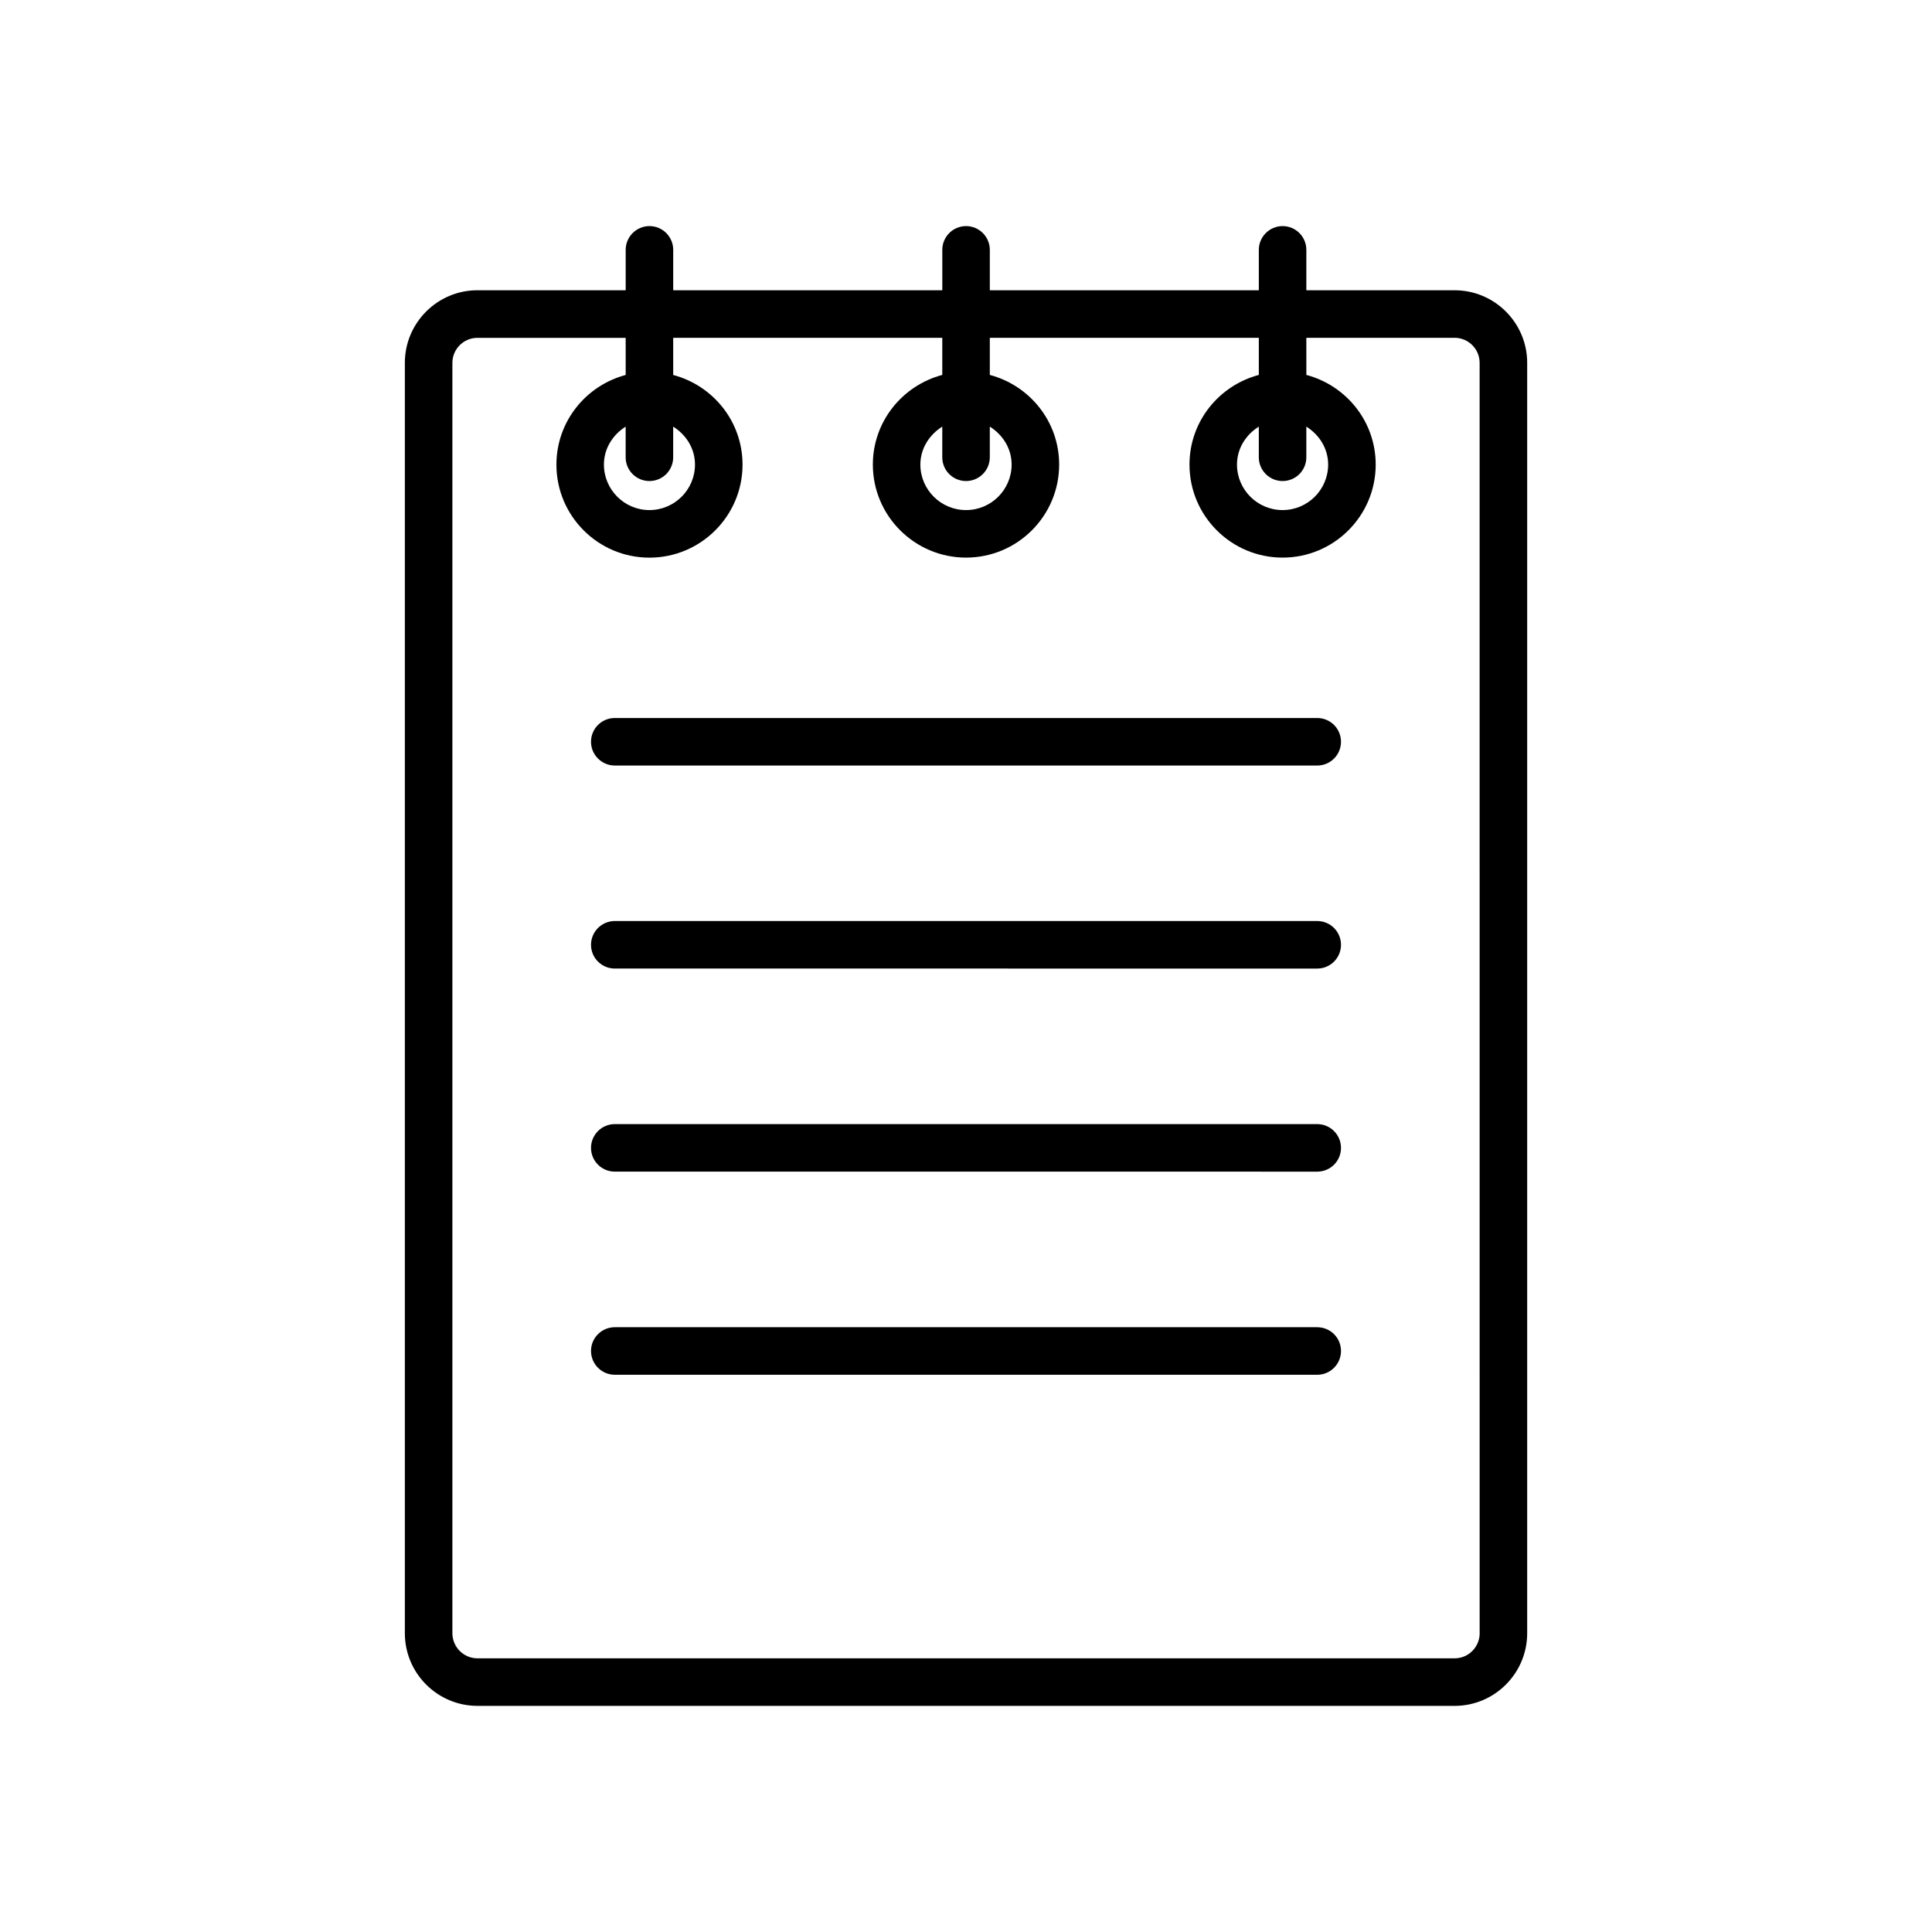
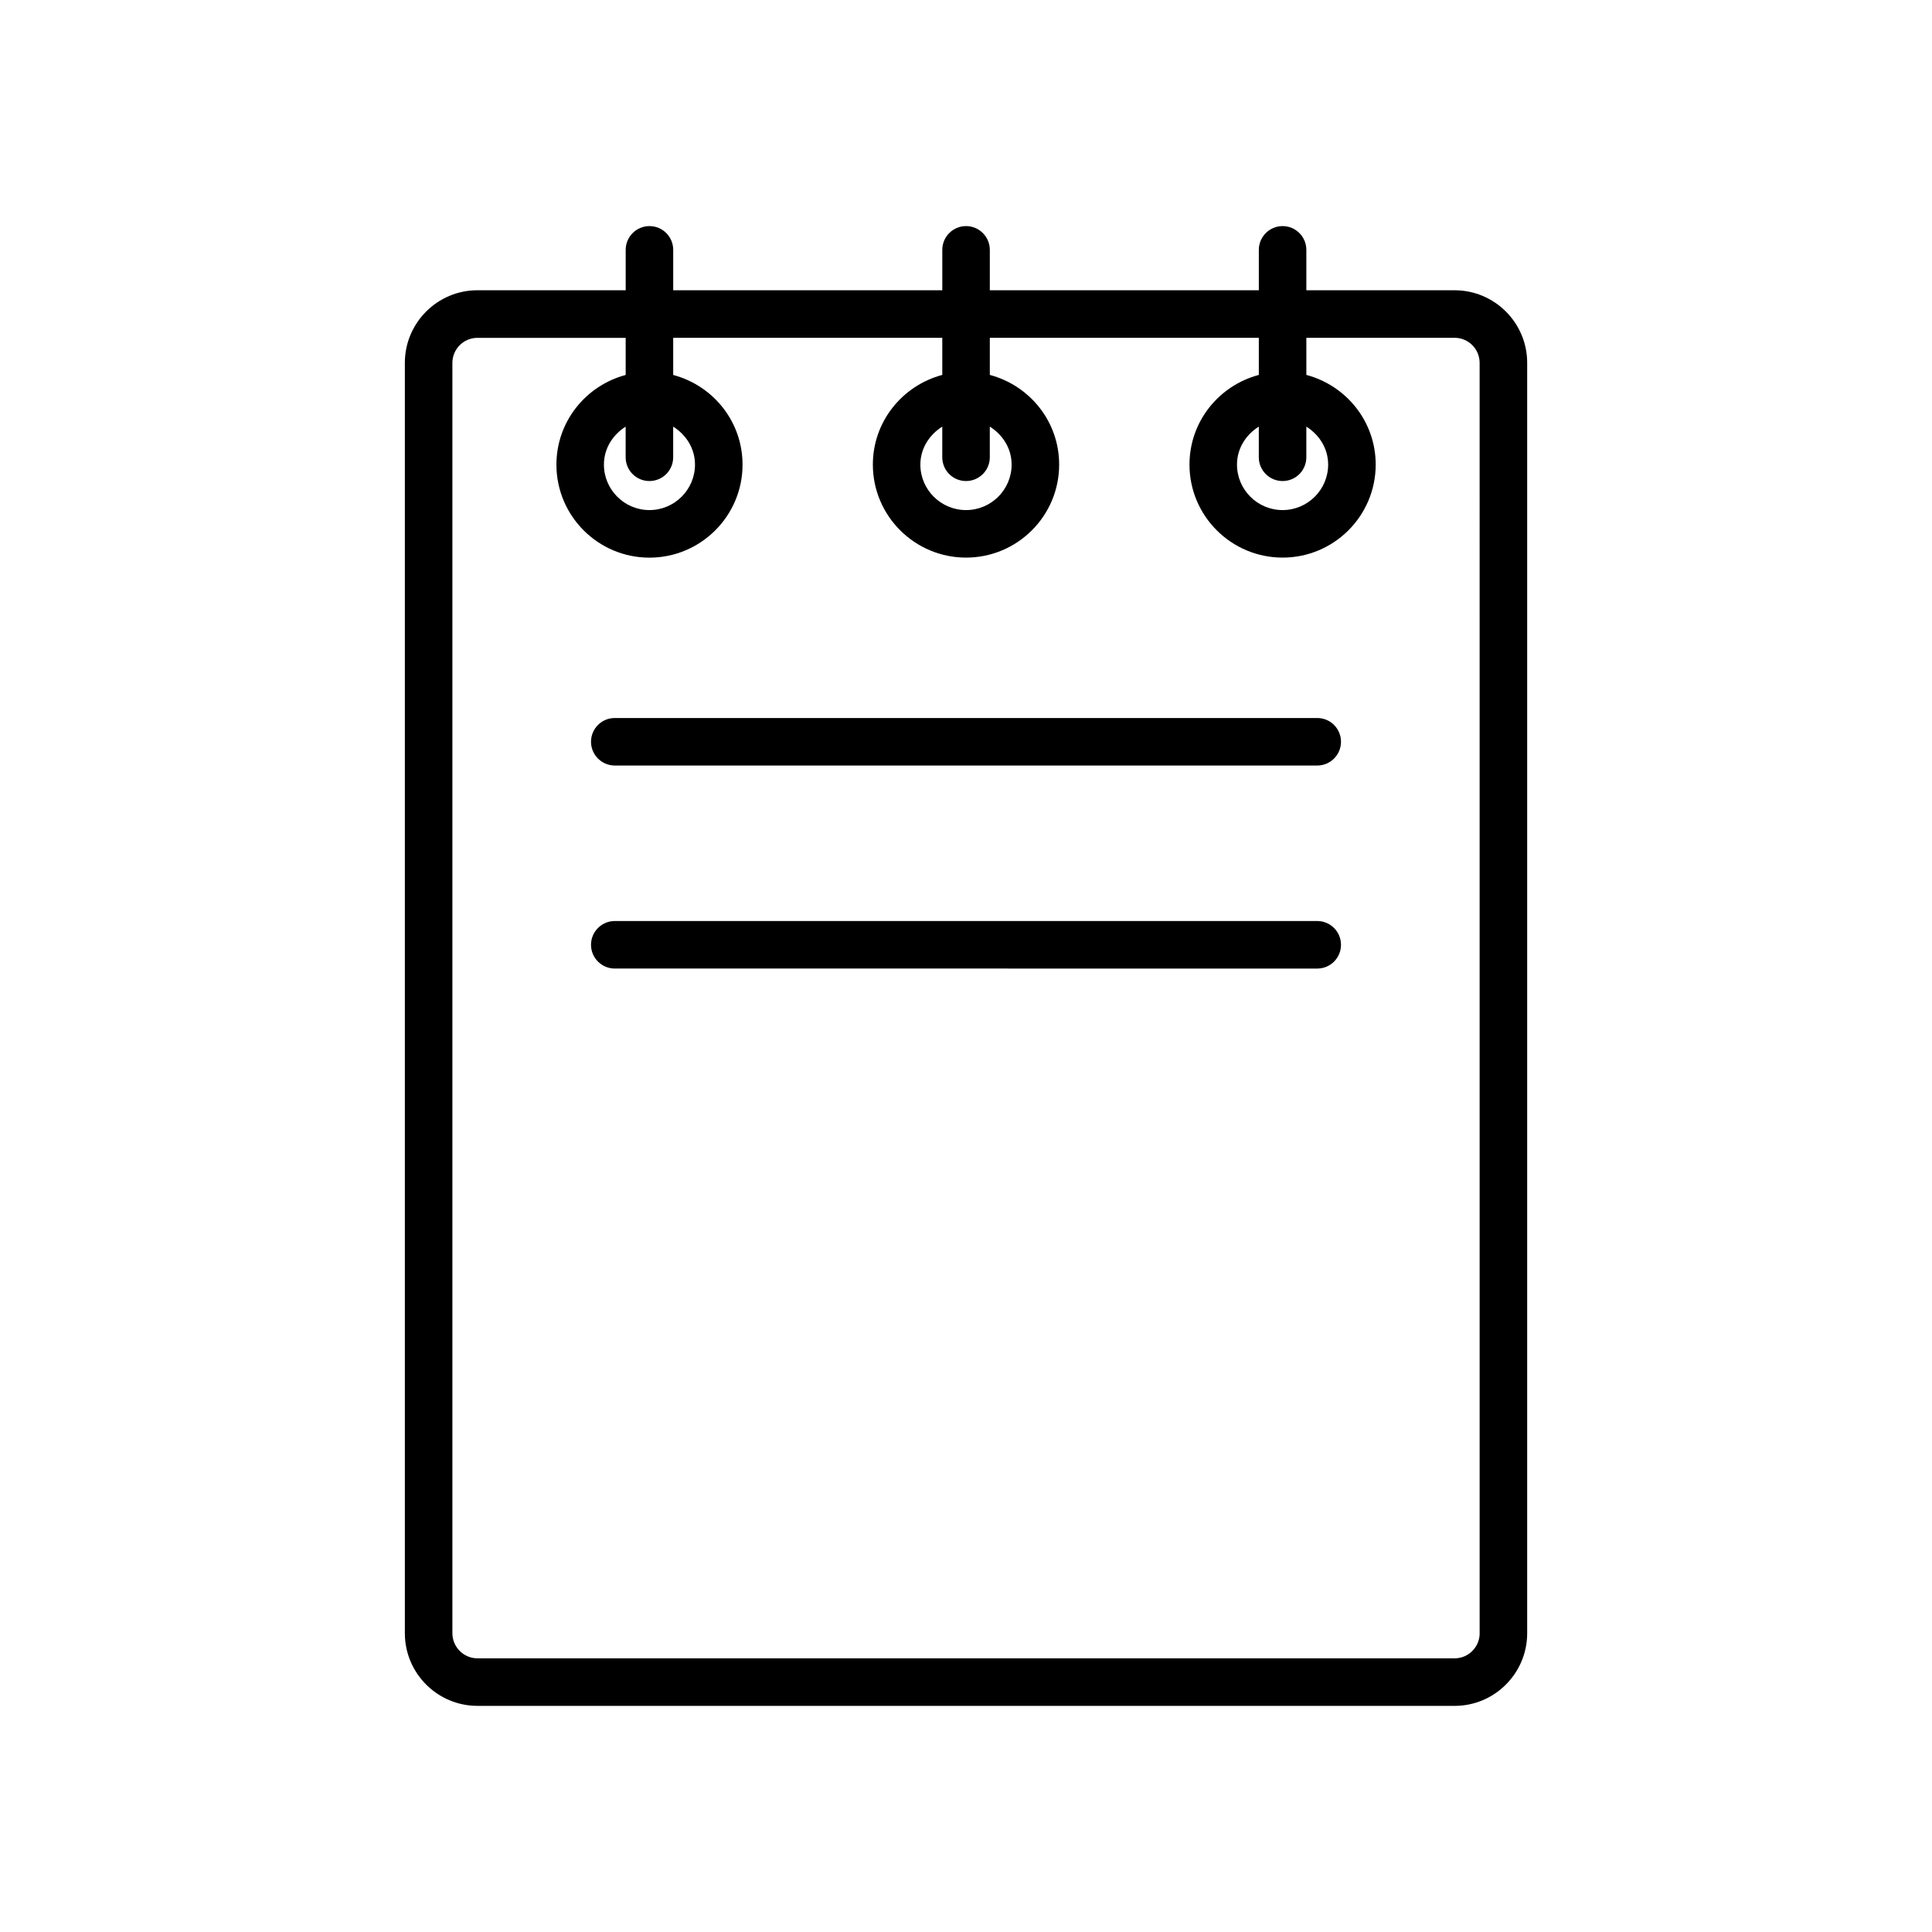
<svg xmlns="http://www.w3.org/2000/svg" fill="#000000" width="800px" height="800px" version="1.1" viewBox="144 144 512 512">
  <g>
    <path d="m529.48 220.92h-39.285v-10.707c0-3.465-2.809-6.297-6.297-6.297-3.465 0-6.297 2.832-6.297 6.297v10.707h-71.289v-10.707c0-3.465-2.832-6.297-6.297-6.297-3.488 0-6.297 2.832-6.297 6.297v10.707h-71.312v-10.707c0-3.465-2.809-6.297-6.297-6.297-3.465 0-6.297 2.832-6.297 6.297v10.707h-39.289c-10.605 0-19.234 8.641-19.234 19.234v336.66c0 10.629 8.641 19.258 19.234 19.258l258.96 0.004c10.605 0 19.234-8.641 19.234-19.258v-336.65c0.012-10.605-8.629-19.246-19.234-19.246zm6.652 355.89c0 3.664-2.973 6.664-6.637 6.664h-258.97c-3.664 0-6.637-2.996-6.637-6.664v-336.64c0-3.664 2.973-6.637 6.637-6.637h39.285v9.836c-10.531 2.809-18.352 12.332-18.352 23.766 0 13.602 11.047 24.648 24.648 24.648 13.602 0 24.676-11.047 24.676-24.648 0-11.438-7.82-20.957-18.375-23.766l-0.004-9.848h71.312v9.836c-10.551 2.809-18.398 12.332-18.398 23.766 0 13.602 11.098 24.648 24.699 24.648 13.602 0.004 24.672-11.043 24.672-24.648 0-11.438-7.82-20.957-18.375-23.766v-9.836h71.289v9.836c-10.555 2.809-18.375 12.332-18.375 23.766 0 13.602 11.07 24.648 24.676 24.648 13.602 0.004 24.672-11.043 24.672-24.648 0-11.438-7.82-20.957-18.375-23.766l-0.004-9.836h39.285c3.664 0 6.637 2.973 6.637 6.637l0.004 336.66zm-220.03-305.33c3.488 0 6.297-2.809 6.297-6.297v-8.125c3.402 2.141 5.781 5.758 5.781 10.062 0 6.637-5.414 12.055-12.078 12.055-6.637 0-12.055-5.414-12.055-12.055 0-4.309 2.379-7.922 5.758-10.062v8.125c0 3.488 2.82 6.297 6.297 6.297zm83.91 0c3.465 0 6.297-2.809 6.297-6.297v-8.125c3.402 2.141 5.781 5.758 5.781 10.062 0 6.637-5.414 12.055-12.078 12.055-6.664 0-12.105-5.402-12.105-12.055 0-4.309 2.406-7.922 5.805-10.062v8.125c0.004 3.488 2.812 6.297 6.301 6.297zm83.883 0c3.488 0 6.297-2.809 6.297-6.297v-8.125c3.402 2.141 5.781 5.758 5.781 10.062 0 6.637-5.414 12.055-12.078 12.055-6.664 0-12.078-5.414-12.078-12.055 0-4.309 2.379-7.922 5.781-10.062v8.125c0 3.488 2.836 6.297 6.297 6.297z" />
    <path d="m493.08 334.28h-186.16c-3.465 0-6.297 2.809-6.297 6.297 0 3.465 2.832 6.297 6.297 6.297h186.16c3.488 0 6.297-2.832 6.297-6.297 0-3.488-2.809-6.297-6.297-6.297z" />
    <path d="m493.08 388.08h-186.16c-3.465 0-6.297 2.832-6.297 6.297 0 3.488 2.832 6.297 6.297 6.297l186.16 0.004c3.488 0 6.297-2.809 6.297-6.297 0-3.477-2.809-6.301-6.297-6.301z" />
-     <path d="m493.08 441.9h-186.16c-3.465 0-6.297 2.832-6.297 6.297 0 3.488 2.832 6.297 6.297 6.297l186.16 0.004c3.488 0 6.297-2.809 6.297-6.297 0-3.465-2.809-6.301-6.297-6.301z" />
-     <path d="m493.08 495.73h-186.16c-3.465 0-6.297 2.809-6.297 6.297 0 3.465 2.832 6.297 6.297 6.297l186.16 0.004c3.488 0 6.297-2.832 6.297-6.297 0-3.504-2.809-6.301-6.297-6.301z" />
  </g>
</svg>